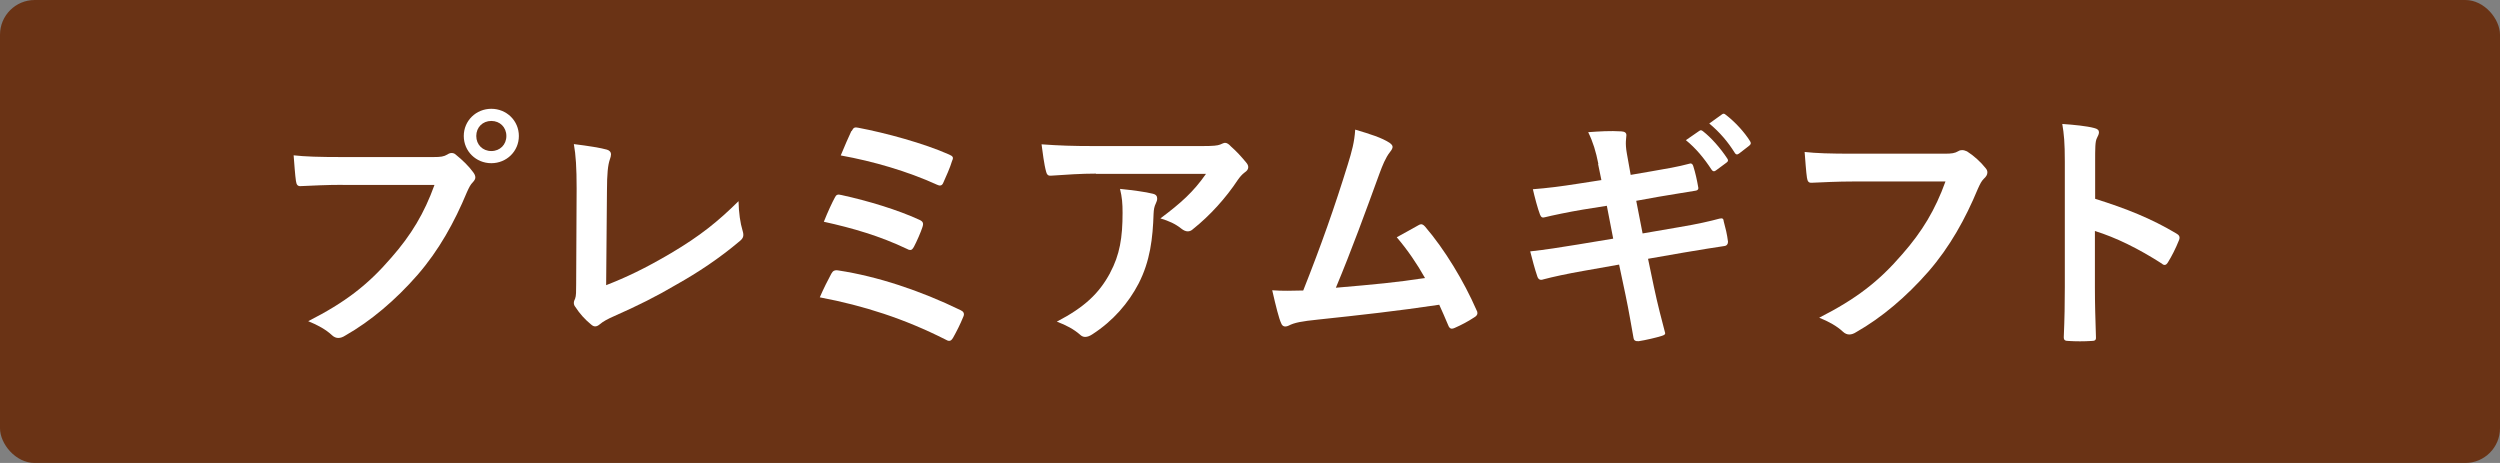
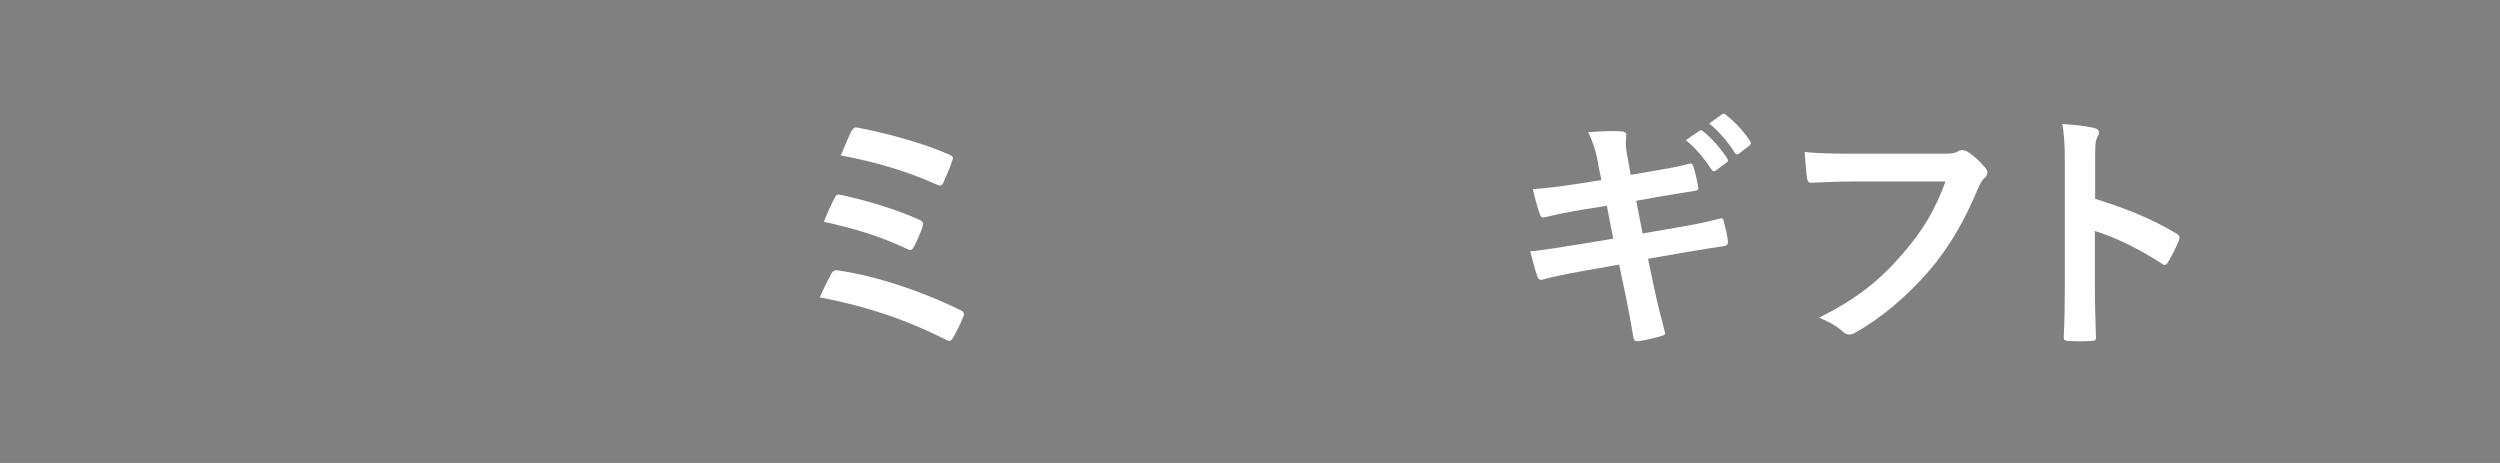
<svg xmlns="http://www.w3.org/2000/svg" id="_レイヤー_2" data-name="レイヤー 2" width="216" height="40" viewBox="0 0 216 40">
  <rect x="0" y="0" width="216" height="40" fill="#808080" stroke="none" />
  <defs>
    <style>
      .cls-1 {
        fill: #6a3315;
      }

      .cls-2 {
        fill: #fff;
      }
    </style>
  </defs>
  <g id="image">
    <g>
-       <rect class="cls-1" width="216" height="40" rx="3" ry="3" />
      <g>
-         <path class="cls-2" d="M29.62,15.97c-1.43,0-2.68.07-3.63.11-.29.02-.37-.13-.42-.44-.07-.44-.15-1.58-.2-2.22.99.11,2.16.15,4.22.15h7.85c.66,0,.9-.04,1.21-.22.13-.09.26-.13.37-.13.13,0,.26.04.37.15.57.46,1.12.99,1.5,1.52.11.15.18.29.18.44,0,.13-.07.26-.22.42-.2.2-.31.42-.51.86-1.08,2.6-2.42,5.02-4.27,7.15-1.89,2.16-4.03,3.98-6.25,5.24-.2.13-.4.2-.59.2-.18,0-.37-.07-.55-.24-.51-.48-1.23-.88-2.05-1.21,3.21-1.63,5.17-3.15,7.19-5.5,1.72-1.96,2.84-3.83,3.72-6.27h-7.94ZM44.83,11.75c0,1.32-1.06,2.35-2.38,2.35s-2.38-1.03-2.38-2.35,1.06-2.35,2.38-2.35,2.38,1.03,2.38,2.35ZM41.15,11.75c0,.75.55,1.3,1.3,1.3s1.3-.55,1.3-1.3-.55-1.3-1.3-1.3-1.3.55-1.3,1.3Z" />
-         <path class="cls-2" d="M52.37,24.64c1.69-.66,3.34-1.43,5.61-2.77,2.53-1.5,4.05-2.73,5.83-4.49.02,1.01.15,1.89.35,2.55.13.42.07.64-.22.88-1.8,1.52-3.63,2.73-5.5,3.78-1.67.99-3.39,1.85-5.39,2.73-.55.24-.95.46-1.23.7-.13.11-.26.18-.4.18s-.24-.07-.37-.18c-.51-.42-.95-.9-1.34-1.5-.09-.11-.13-.22-.13-.35,0-.11.04-.24.11-.37.09-.22.09-.64.09-1.25l.04-8.27c0-1.8-.07-2.88-.24-3.83,1.23.15,2.35.33,2.86.48.22.07.35.2.35.42,0,.11-.04.26-.11.46-.15.44-.24,1.17-.24,2.73l-.07,8.1Z" />
        <path class="cls-2" d="M71.84,23.63c.11-.2.24-.33.62-.26,3.34.51,7.02,1.72,10.54,3.43.24.11.37.29.22.59-.26.64-.57,1.25-.88,1.8-.11.18-.2.26-.33.26-.09,0-.2-.04-.31-.11-3.56-1.8-7.06-2.93-10.87-3.65.29-.68.73-1.56,1.01-2.07ZM72.13,17.07c.11-.24.24-.31.57-.22,2.33.51,4.86,1.28,6.71,2.13.35.15.4.31.29.64-.13.42-.51,1.28-.73,1.69-.11.2-.2.29-.31.29-.09,0-.18-.02-.29-.09-2.35-1.12-4.69-1.8-7.19-2.35.35-.88.73-1.69.95-2.09ZM73.58,11.33c.18-.35.29-.35.59-.29,2.33.44,5.65,1.34,7.83,2.31.35.15.4.26.26.55-.15.53-.55,1.43-.77,1.91-.11.26-.31.26-.53.15-2.57-1.17-5.5-2.02-8.32-2.53.26-.64.75-1.76.92-2.11Z" />
-         <path class="cls-2" d="M94.68,15c-1.25,0-2.6.09-3.89.18-.26.02-.35-.13-.4-.33-.18-.62-.31-1.72-.4-2.38,1.5.11,2.71.15,4.47.15h9.44c.92,0,1.3-.04,1.52-.13.11-.04.31-.15.42-.15.18,0,.35.13.51.31.48.42.9.88,1.32,1.39.11.13.18.26.18.4,0,.18-.11.33-.31.46-.24.18-.42.4-.59.64-1.03,1.56-2.4,3.08-3.87,4.25-.13.13-.29.2-.46.2s-.37-.09-.53-.22c-.55-.44-1.1-.68-1.83-.9,1.76-1.32,2.84-2.27,3.94-3.85h-9.51ZM95.91,23.58c.84-1.56,1.08-3.06,1.08-5.19,0-.81-.04-1.32-.22-2.07,1.08.11,2.22.26,2.84.42.29.07.37.22.37.42,0,.13-.04.26-.11.4-.15.31-.18.53-.2.9-.07,2.13-.29,4.09-1.3,6.05-.86,1.65-2.18,3.21-4,4.38-.2.13-.4.22-.62.22-.15,0-.31-.07-.44-.2-.53-.46-1.17-.81-2-1.12,2.4-1.25,3.65-2.44,4.6-4.2Z" />
-         <path class="cls-2" d="M120.06,12.34c.15.11.26.22.26.35,0,.11-.07.26-.22.44-.4.51-.66,1.19-.9,1.83-1.23,3.37-2.4,6.6-3.78,9.9,3.39-.29,5.24-.46,7.7-.84-.68-1.21-1.5-2.42-2.44-3.52.66-.35,1.3-.73,1.91-1.06.24-.13.37-.04.53.13,1.72,2,3.37,4.75,4.44,7.2.07.11.09.2.09.29,0,.13-.09.26-.29.37-.53.35-1.08.64-1.67.9-.09.04-.18.07-.26.07-.13,0-.24-.11-.31-.31-.26-.62-.51-1.19-.77-1.76-3.52.53-6.87.9-10.45,1.28-1.45.15-2.05.26-2.57.53-.29.13-.53.09-.64-.22-.18-.37-.46-1.47-.77-2.84.88.07,1.8.04,2.68.02,1.56-3.94,2.71-7.2,3.85-10.89.35-1.14.57-1.91.64-3.01,1.34.4,2.29.7,2.97,1.14Z" />
        <path class="cls-2" d="M138.1,14.17c-.22-1.1-.46-1.89-.88-2.75.95-.07,1.91-.13,2.86-.07.29.02.44.11.44.33,0,.24-.13.64.04,1.58l.33,1.85,1.8-.31c1.25-.22,2.22-.37,3.37-.68.11,0,.2.09.24.24.18.57.31,1.14.44,1.89,0,.15-.11.22-.33.24-1.01.18-2,.31-3.1.51l-1.94.35.55,2.82,3.19-.55c1.56-.26,2.64-.51,3.45-.73.29-.07.35.02.37.24.15.55.29,1.1.37,1.76,0,.2-.11.35-.33.37-.66.09-1.98.31-3.54.57l-3.04.53.51,2.44c.31,1.47.68,2.88.97,3.98.02.11-.09.18-.29.24-.46.15-1.41.37-2,.46-.29.02-.42-.09-.44-.26-.15-.81-.4-2.35-.7-3.76l-.55-2.6-2.99.53c-1.5.26-2.73.53-3.56.75-.24.09-.42.02-.51-.24-.22-.64-.44-1.47-.62-2.18,1.34-.15,2.51-.33,4.09-.59l3.08-.51-.55-2.84-2.07.33c-1.21.2-2.68.51-3.28.66-.22.07-.33,0-.42-.22-.2-.51-.48-1.58-.62-2.2,1.19-.09,2.4-.24,3.92-.48l2-.31-.29-1.41ZM146.82,11.31c.11-.09.2-.07.33.04.68.53,1.47,1.41,2.09,2.35.09.13.09.24-.07.35l-.92.68c-.15.11-.26.09-.37-.07-.66-1.01-1.36-1.85-2.22-2.55l1.17-.81ZM148.78,9.88c.13-.09.2-.07.33.04.81.62,1.61,1.5,2.09,2.27.09.13.11.26-.07.4l-.88.68c-.18.13-.29.07-.37-.07-.59-.95-1.3-1.78-2.2-2.53l1.1-.79Z" />
        <path class="cls-2" d="M160.17,15.68c-1.43,0-2.68.07-3.63.11-.29.02-.37-.13-.42-.44-.07-.44-.15-1.58-.2-2.22.99.11,2.16.15,4.22.15h7.85c.66,0,.9-.04,1.21-.22.11-.07.22-.09.33-.09.13,0,.26.04.42.11.59.37,1.19.92,1.61,1.45.11.13.15.24.15.37,0,.2-.11.37-.31.55-.2.2-.31.42-.51.86-1.08,2.6-2.42,5.02-4.27,7.15-1.89,2.16-4.03,3.98-6.25,5.24-.2.13-.4.2-.59.2-.18,0-.37-.07-.55-.24-.51-.48-1.23-.88-2.05-1.21,3.21-1.63,5.17-3.15,7.19-5.5,1.72-1.96,2.84-3.83,3.72-6.27h-7.94Z" />
        <path class="cls-2" d="M181.03,17.18c2.68.84,4.82,1.69,7,2.99.24.13.35.29.24.57-.29.73-.64,1.41-.95,1.91-.09.15-.18.24-.29.24-.07,0-.15-.02-.24-.11-2.02-1.3-4-2.27-5.79-2.82v4.86c0,1.43.04,2.73.09,4.31.02.26-.09.33-.4.33-.64.04-1.32.04-1.96,0-.31,0-.42-.07-.42-.33.07-1.63.09-2.93.09-4.33v-10.83c0-1.65-.07-2.38-.22-3.26,1.01.07,2.11.18,2.75.35.31.07.42.2.42.37,0,.13-.07.31-.18.51-.15.29-.15.84-.15,2.07v3.15Z" />
      </g>
    </g>
  </g>
</svg>